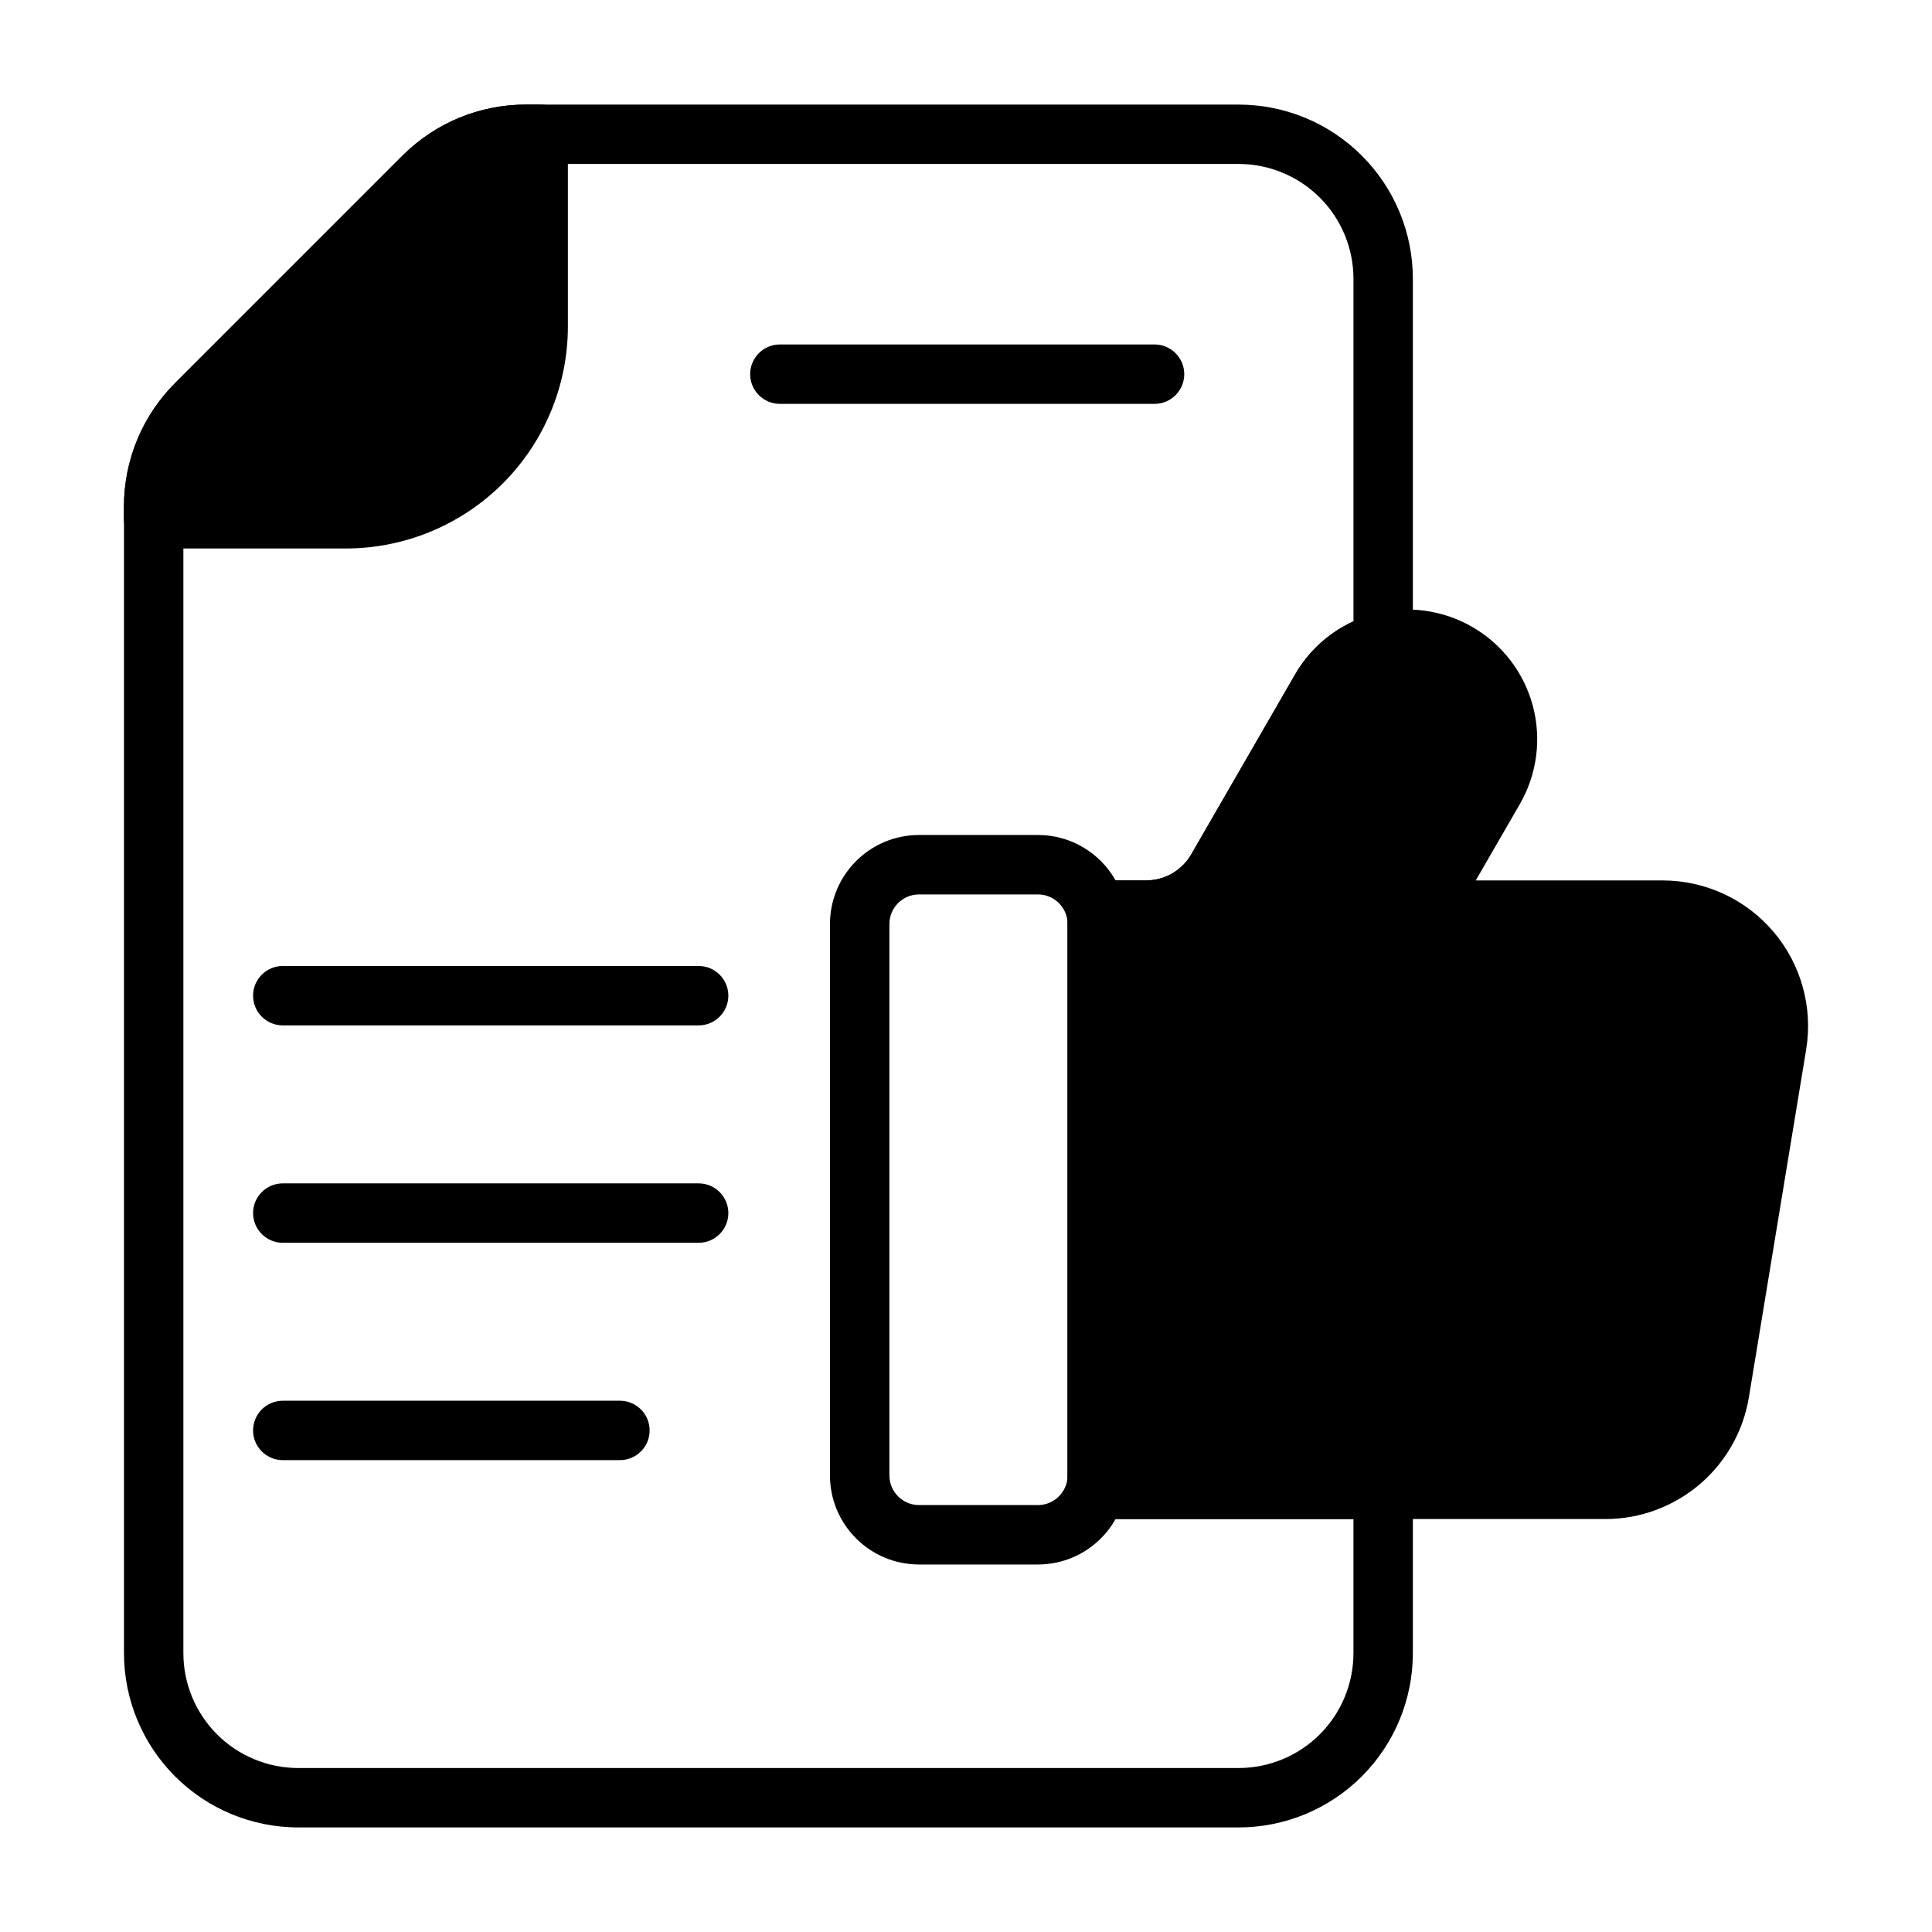
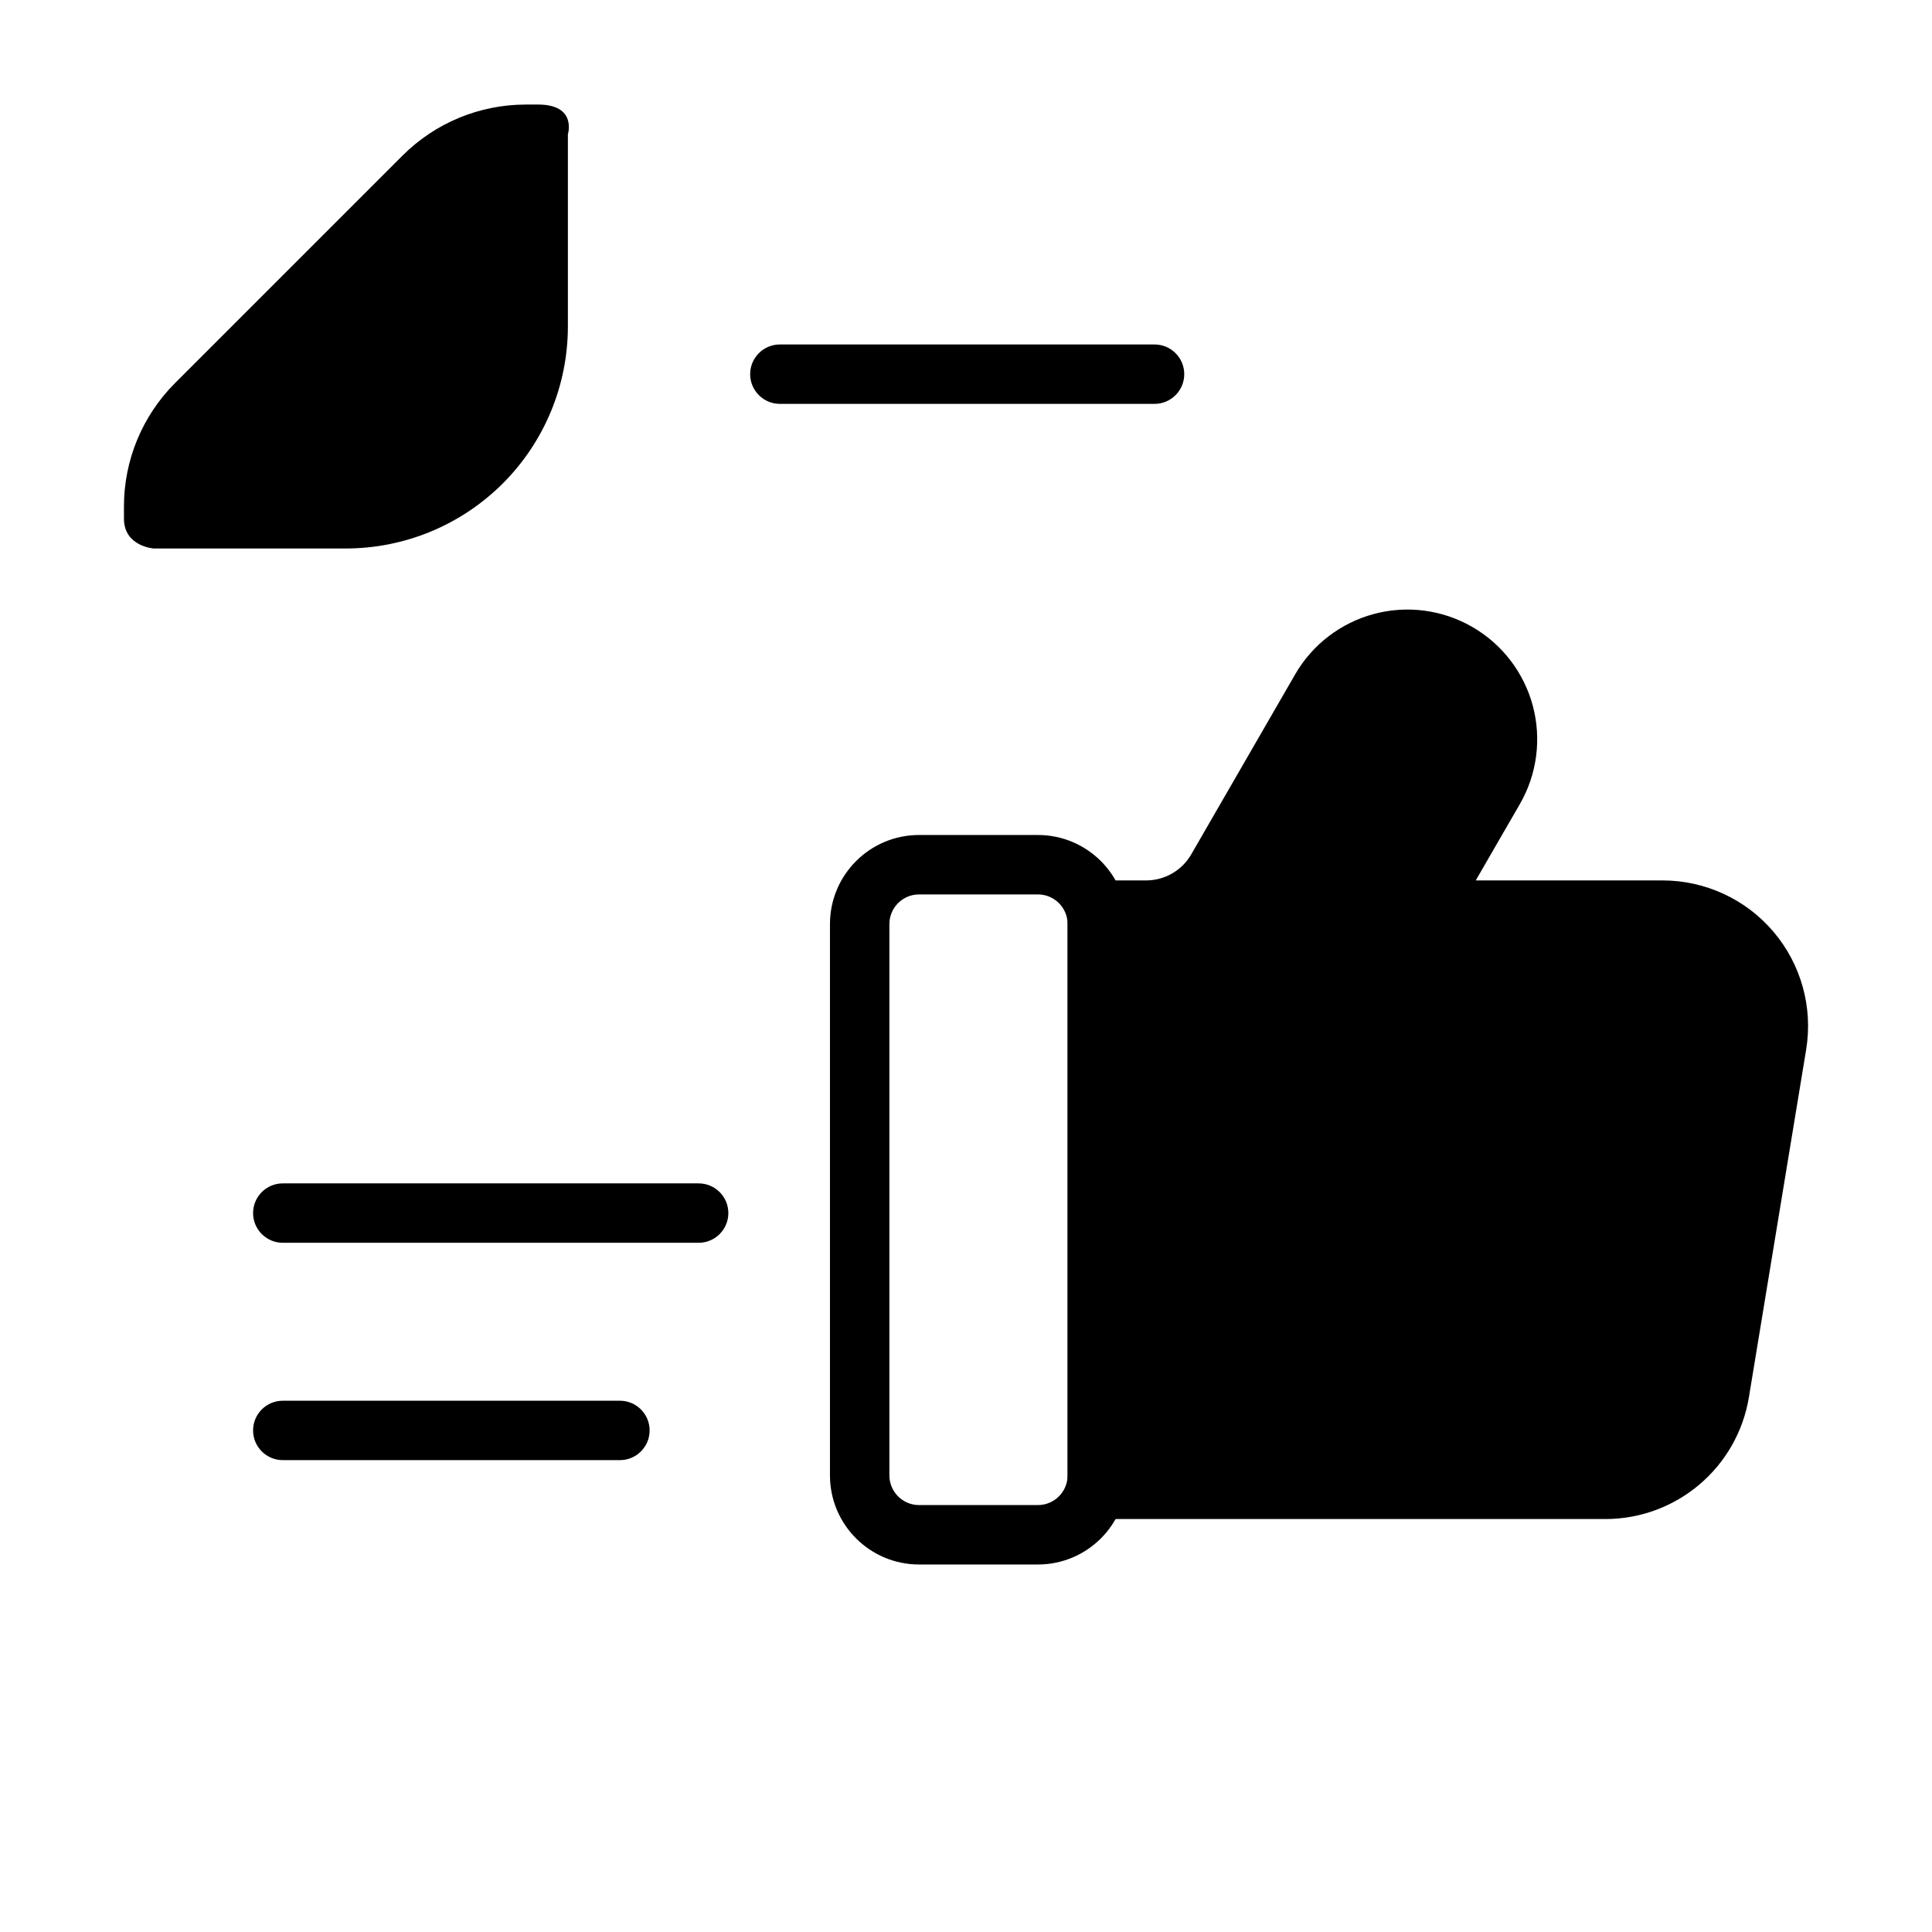
<svg xmlns="http://www.w3.org/2000/svg" fill="#000000" width="800px" height="800px" version="1.1" viewBox="144 144 512 512">
  <g fill-rule="evenodd">
    <path d="m283.34 171.71c-12.258 0-24.008 4.863-32.676 13.531-15.809 15.816-44.469 44.469-60.285 60.285-8.66 8.668-13.531 20.422-13.531 32.668v3.25c0 7.367 7.871 7.91 7.871 7.91h50.91c15.617 0 30.582-6.203 41.629-17.246 11.035-11.035 17.238-26.008 17.238-41.621v-50.91s2.488-7.871-7.91-7.871h-3.242z" />
    <path d="m350.67 251.03h99.297c4.344 0 7.871-3.527 7.871-7.871s-3.527-7.871-7.871-7.871h-99.297c-4.344 0-7.871 3.527-7.871 7.871s3.527 7.871 7.871 7.871z" />
    <path d="m442.67 388.9c0-13.043-10.578-23.617-23.617-23.617h-31.488c-13.043 0-23.617 10.57-23.617 23.617v146.09c0 13.043 10.57 23.617 23.617 23.617h31.488c13.035 0 23.617-10.57 23.617-23.617zm-15.742 0v146.09c0 4.344-3.527 7.871-7.871 7.871h-31.488c-4.352 0-7.871-3.527-7.871-7.871v-146.09c0-4.344 3.519-7.871 7.871-7.871h31.488c4.344 0 7.871 3.527 7.871 7.871z" />
    <path d="m535.09 377.32 11.684-20.223c4.559-7.894 5.785-17.27 3.434-26.078-2.363-8.801-8.125-16.312-16.012-20.859-0.008-0.008-0.016-0.016-0.023-0.016-7.894-4.559-17.27-5.793-26.078-3.434-8.801 2.356-16.312 8.117-20.867 16.012l-27.535 47.695c-2.465 4.273-7.023 6.902-11.957 6.902h-12.926c-4.352 0-7.871 3.527-7.871 7.871v153.5c0 4.352 3.519 7.871 7.871 7.871h134.61c18.887 0 34.992-13.664 38.062-32.301 4.148-25.223 10.523-63.906 15.168-92.102 1.836-11.172-1.324-22.594-8.652-31.227-7.328-8.629-18.082-13.609-29.41-13.609z" />
-     <path d="m518.42 538.69c0-4.344-3.519-7.871-7.871-7.871h-67.871v-137.75h5.055c10.555 0 20.309-5.629 25.594-14.777l27.535-47.695c2.473-4.281 6.543-7.398 11.312-8.676 0.086-0.023 0.18-0.047 0.27-0.07 3.519-0.875 5.984-4.023 5.984-7.644v-96.281c0-12.258-4.863-24.008-13.531-32.676-8.66-8.668-20.414-13.531-32.668-13.531h-188.88c-12.258 0-24.008 4.863-32.676 13.531-15.809 15.816-44.469 44.469-60.285 60.285-8.66 8.668-13.531 20.422-13.531 32.668v303.88c0 12.258 4.871 24.008 13.531 32.676 8.668 8.668 20.422 13.531 32.676 13.531h249.16c12.258 0 24.008-4.863 32.668-13.531 8.668-8.668 13.531-20.422 13.531-32.676v-43.391zm-15.742-230.03c-6.438 2.945-11.863 7.84-15.453 14.059l-27.535 47.695c-2.465 4.273-7.023 6.902-11.957 6.902h-12.926c-4.352 0-7.871 3.527-7.871 7.871v153.5c0 4.352 3.519 7.871 7.871 7.871h67.871v35.52c0 8.086-3.203 15.832-8.918 21.547-5.715 5.707-13.461 8.918-21.539 8.918h-249.16c-8.086 0-15.832-3.211-21.539-8.918-5.715-5.715-8.926-13.461-8.926-21.547v-303.88c0-8.086 3.211-15.832 8.926-21.547 15.809-15.809 44.469-44.469 60.277-60.285 5.715-5.707 13.461-8.918 21.547-8.918h188.88c8.078 0 15.824 3.211 21.539 8.918 5.715 5.715 8.918 13.461 8.918 21.547v90.742z" />
-     <path d="m218.94 415.74h110.21c4.344 0 7.871-3.527 7.871-7.871s-3.527-7.871-7.871-7.871h-110.21c-4.344 0-7.871 3.527-7.871 7.871s3.527 7.871 7.871 7.871z" />
    <path d="m218.94 473.35h110.21c4.344 0 7.871-3.535 7.871-7.871 0-4.344-3.527-7.871-7.871-7.871h-110.21c-4.344 0-7.871 3.527-7.871 7.871 0 4.336 3.527 7.871 7.871 7.871z" />
    <path d="m218.94 530.95h89.348c4.344 0 7.871-3.527 7.871-7.871s-3.527-7.871-7.871-7.871h-89.348c-4.344 0-7.871 3.527-7.871 7.871s3.527 7.871 7.871 7.871z" />
  </g>
</svg>